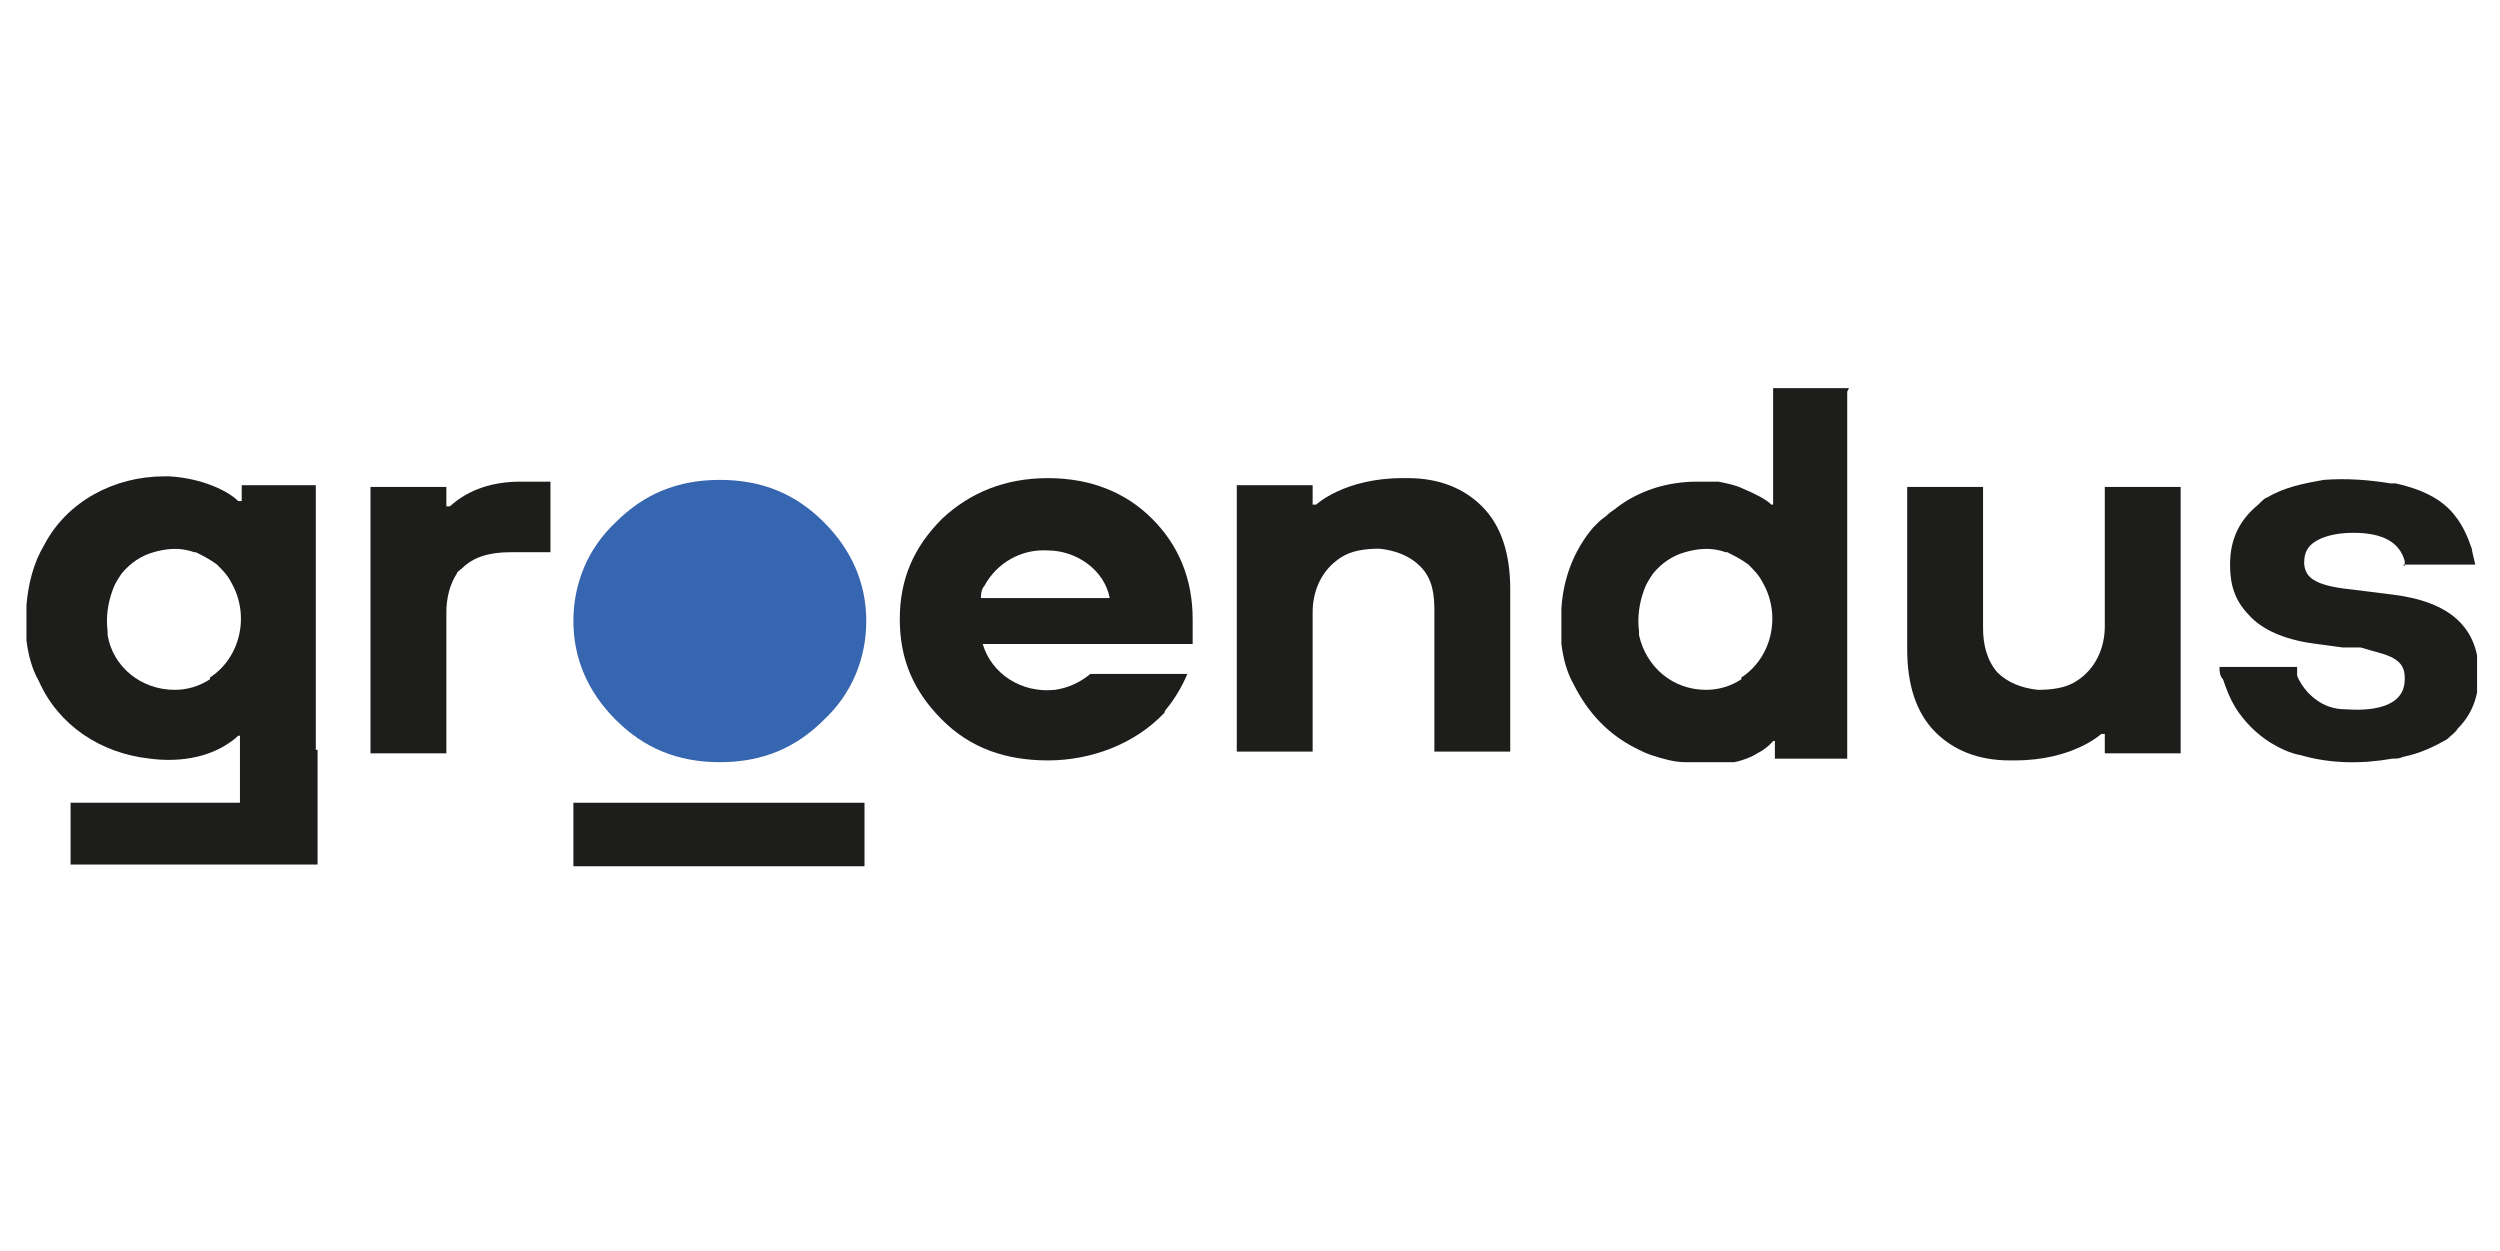
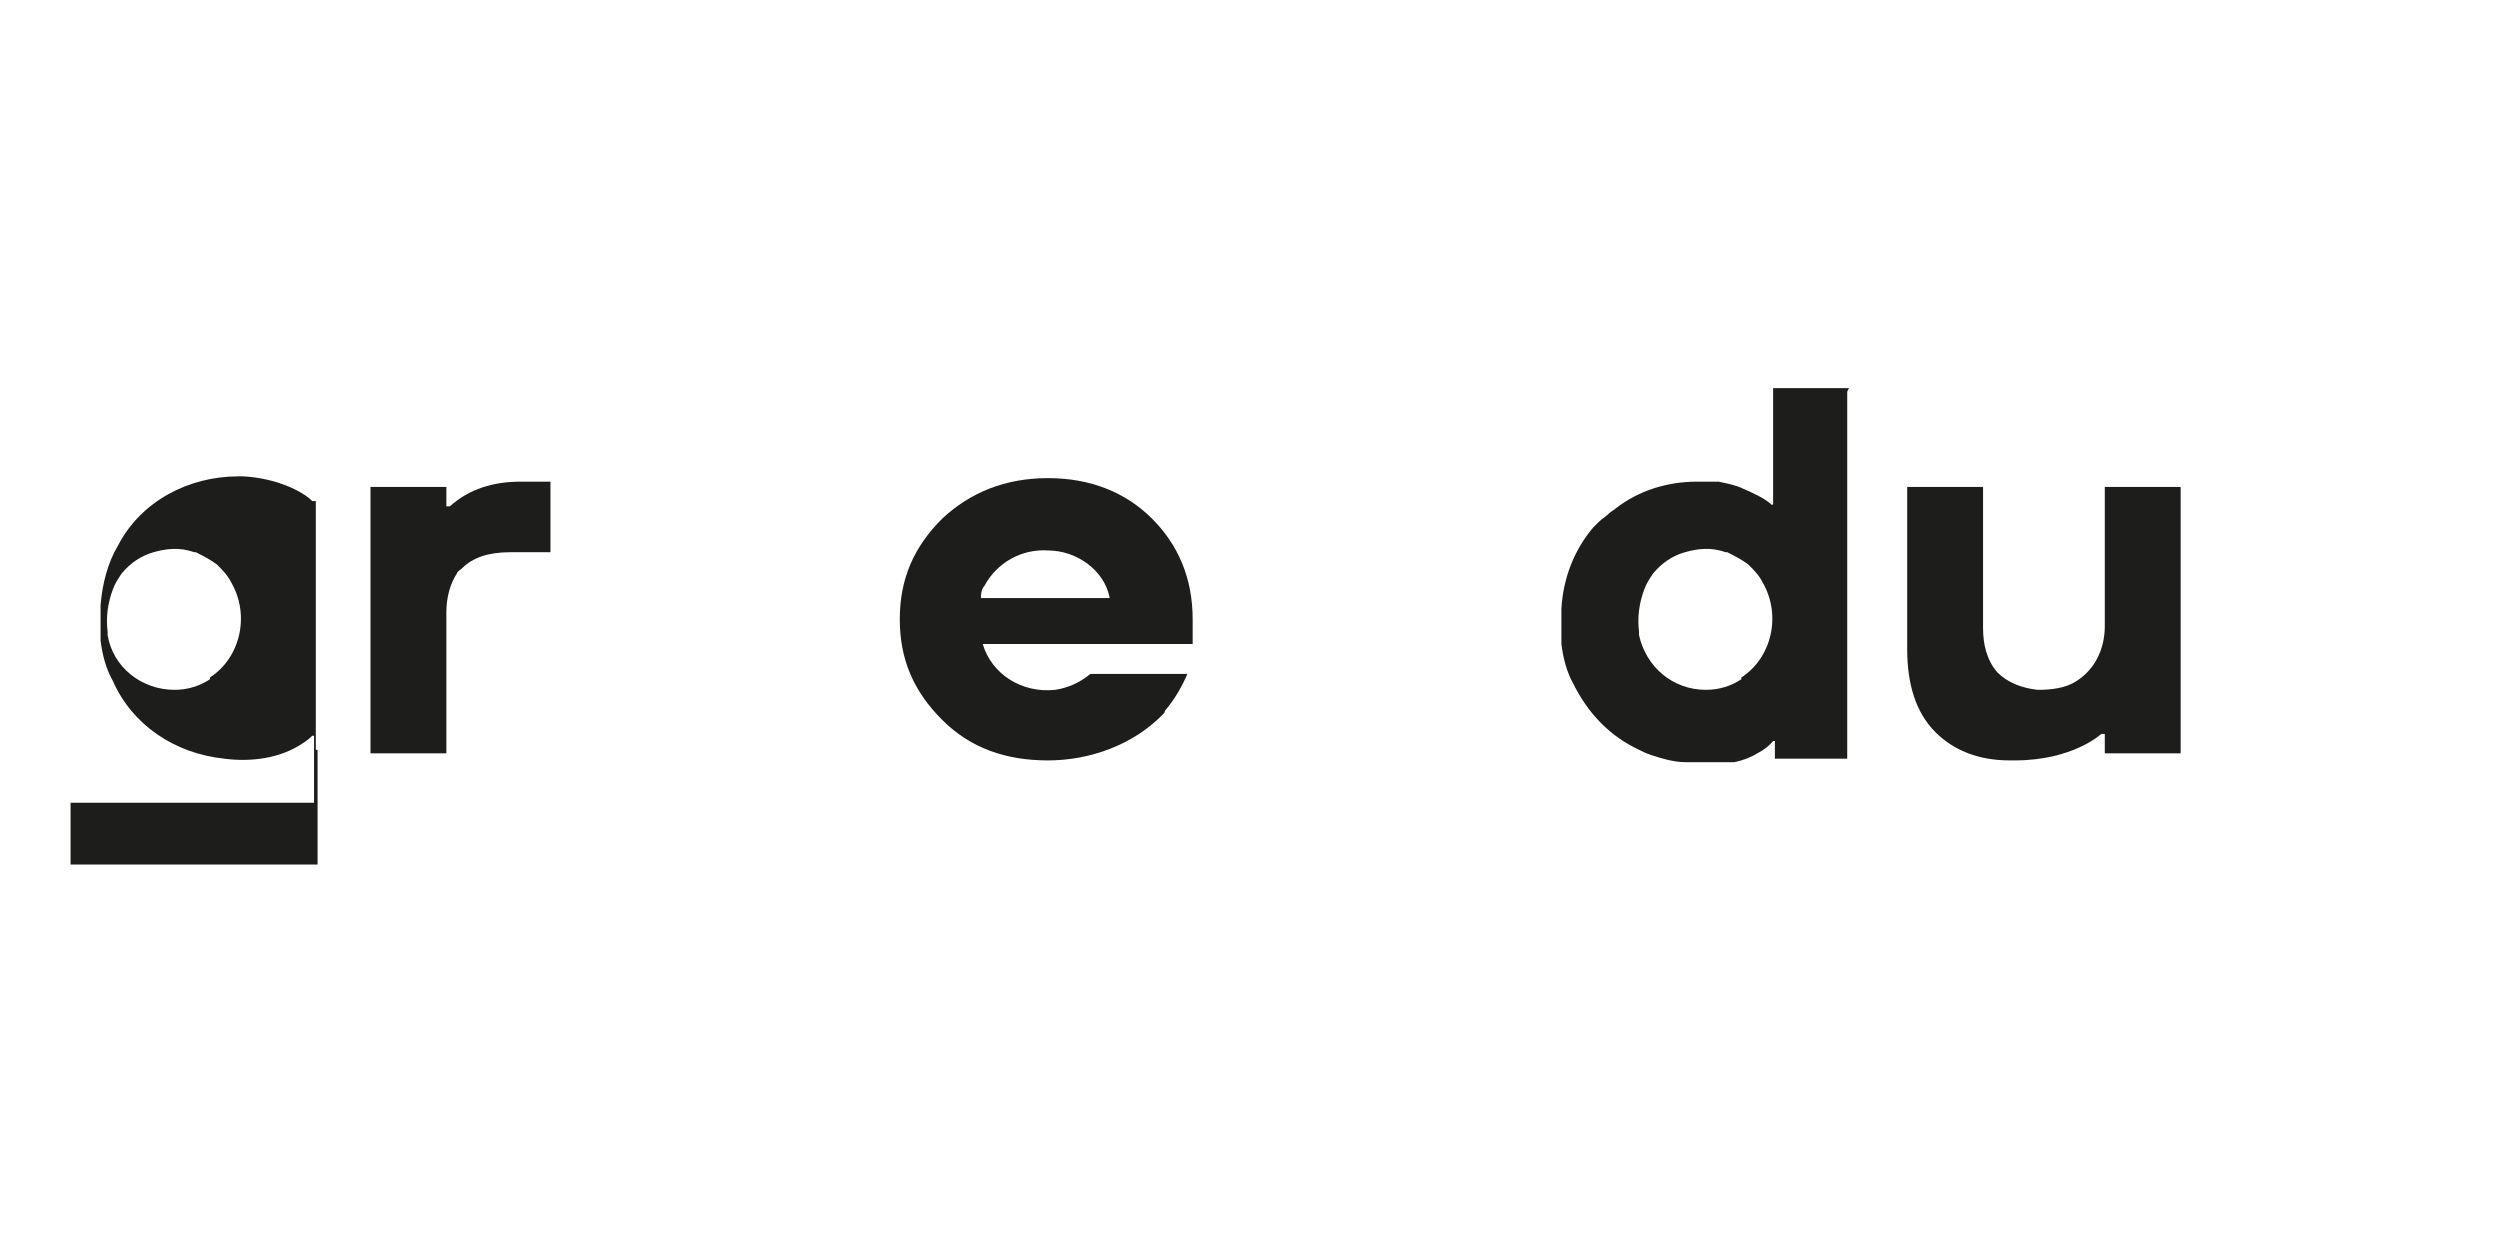
<svg xmlns="http://www.w3.org/2000/svg" id="Laag_1" viewBox="0 0 141.7 70.9">
  <defs>
    <style>      .st0 {        fill: #1d1d1b;      }      .st1 {        fill: none;      }      .st2 {        clip-path: url(#clippath-1);      }      .st3 {        fill: #3566af;      }      .st4 {        clip-path: url(#clippath);      }    </style>
    <clipPath id="clippath">
      <rect class="st1" x="1.5" y="21.9" width="138.9" height="27.1" />
    </clipPath>
    <clipPath id="clippath-1">
      <rect class="st1" x="1.5" y="21.9" width="138.9" height="27.1" />
    </clipPath>
  </defs>
  <g class="st4">
-     <path class="st0" d="M17.9,42.5v-14.8h0v-.2s-3.6,0-4.2,0h0v.9h0c0,0-.2,0-.2,0-.6-.6-2.1-1.3-3.9-1.4-.1,0-.2,0-.3,0-2.8,0-5.5,1.4-6.8,3.9-.6,1-.9,2.2-1,3.4,0,.7,0,1.3,0,2,.1.8.3,1.6.7,2.3,1.1,2.5,3.5,4.1,6.3,4.4,1.5.2,3.2,0,4.5-.9.3-.2.4-.3.5-.4h.1v.4h0v3.4H4v3.5h14s0-1.3,0-1.3,0-3.1,0-3.3v-1.9ZM11.9,38.5c-.6.4-1.3.6-2,.6-1.9,0-3.5-1.3-3.8-3.1,0,0,0-.1,0-.2-.1-.8,0-1.6.3-2.4.1-.3.3-.6.5-.9.5-.6,1.1-1,1.8-1.2.7-.2,1.5-.3,2.3,0,0,0,0,0,.1,0,.4.2.8.4,1.2.7.3.3.6.6.8,1,1.1,1.9.5,4.3-1.2,5.4" />
+     <path class="st0" d="M17.9,42.5v-14.8h0v-.2h0v.9h0c0,0-.2,0-.2,0-.6-.6-2.1-1.3-3.9-1.4-.1,0-.2,0-.3,0-2.8,0-5.5,1.4-6.8,3.9-.6,1-.9,2.2-1,3.4,0,.7,0,1.3,0,2,.1.8.3,1.6.7,2.3,1.1,2.5,3.5,4.1,6.3,4.4,1.5.2,3.2,0,4.5-.9.3-.2.4-.3.5-.4h.1v.4h0v3.4H4v3.5h14s0-1.3,0-1.3,0-3.1,0-3.3v-1.9ZM11.9,38.5c-.6.4-1.3.6-2,.6-1.9,0-3.5-1.3-3.8-3.1,0,0,0-.1,0-.2-.1-.8,0-1.6.3-2.4.1-.3.3-.6.5-.9.5-.6,1.1-1,1.8-1.2.7-.2,1.5-.3,2.3,0,0,0,0,0,.1,0,.4.2.8.4,1.2.7.3.3.6.6.8,1,1.1,1.9.5,4.3-1.2,5.4" />
    <path class="st0" d="M29.5,27.3c-1.5,0-2.9.4-4,1.4h-.2v-1.1h0c0,0-4.3,0-4.3,0h0v15.1h0c0,0,4.3,0,4.3,0v-8c0-.8.2-1.6.6-2.2,0-.1.2-.2.3-.3.6-.6,1.5-.9,2.7-.9h2.3v-4c-.6,0-1.2,0-1.8,0" />
  </g>
-   <rect class="st0" x="32.5" y="45.5" width="16.5" height="3.6" />
  <g class="st2">
-     <path class="st3" d="M34.9,40.8c-1.6-1.6-2.4-3.5-2.4-5.6s.8-4.1,2.4-5.6c1.6-1.6,3.5-2.4,5.9-2.4s4.3.8,5.9,2.4c1.6,1.6,2.4,3.5,2.4,5.6s-.8,4.1-2.4,5.6c-1.6,1.6-3.5,2.4-5.9,2.4s-4.3-.8-5.9-2.4" />
    <path class="st0" d="M65.3,29.4c-1.5-1.5-3.5-2.3-5.9-2.3s-4.4.8-6,2.3c-1.6,1.6-2.4,3.4-2.4,5.7s.8,4.1,2.4,5.7c1.6,1.6,3.6,2.3,6,2.3s4.9-.9,6.6-2.7c0,0,0-.1.1-.2.5-.6.9-1.3,1.2-2,0,0,0,0,0,0h-.6s-4.9,0-4.9,0c-.6.5-1.3.8-2,.9-1.9.2-3.6-.9-4.1-2.6h11.9c0-.5,0-.8,0-.8,0-.1,0-.6,0-.6,0-2.3-.8-4.2-2.3-5.7M55.6,33.8s0-.4.2-.6c.7-1.3,2.1-2.1,3.6-2,1.6,0,3.2,1.1,3.5,2.7h-7.3Z" />
-     <path class="st0" d="M79.5,27.1s0,0,.1,0,.1,0,.2,0h0c1.8,0,3.2.6,4.2,1.6,1.1,1.1,1.6,2.7,1.6,4.7v9.2h-4.3s0-8,0-8c0-.9-.1-1.8-.8-2.5-.6-.6-1.4-.9-2.3-1-.8,0-1.6.1-2.2.5-1.1.7-1.6,1.9-1.6,3.1v7.9h-4.3v-15.1h4.3v1.1h.2s1.6-1.5,4.9-1.5" />
    <path class="st0" d="M104.8,22h0s-4.3,0-4.3,0v6.1h0v.5h-.1c-.3-.3-.9-.6-1.6-.9-.4-.2-.9-.3-1.4-.4,0,0,0,0-.1,0,0,0,0,0,0,0-.3,0-.5,0-.8,0-.1,0-.2,0-.3,0-1.7,0-3.3.5-4.6,1.5-.1.1-.3.2-.4.3-.2.2-.4.3-.6.5-.1.1-.2.2-.3.3-1.1,1.3-1.7,2.9-1.8,4.6,0,.7,0,1.3,0,2,.1.8.3,1.6.7,2.3.8,1.6,2,2.9,3.7,3.7.2.1.4.2.7.3.6.2,1.3.4,1.9.4.1,0,.3,0,.4,0,.2,0,.3,0,.5,0,.3,0,.5,0,.7,0,.2,0,.4,0,.6,0,0,0,0,0,.1,0,.1,0,.2,0,.4,0,0,0,0,0,.1,0,.5-.1,1-.3,1.3-.5.6-.3.9-.7.9-.7h.1v1h0s0,0,0,0c0,0,.1,0,.2,0h0c1,0,3.9,0,3.9,0h0v-19.8h0v-1h0ZM98.7,38.5c-.6.4-1.3.6-2,.6-1.9,0-3.4-1.3-3.8-3.1,0,0,0-.1,0-.2-.1-.8,0-1.6.3-2.4.1-.3.3-.6.5-.9.5-.6,1.1-1,1.8-1.2.7-.2,1.5-.3,2.3,0,0,0,0,0,.1,0,.4.2.8.4,1.2.7.3.3.6.6.8,1,1.1,1.9.5,4.3-1.2,5.4" />
    <path class="st0" d="M114.2,43.1s0,0-.1,0-.1,0-.2,0h0c-1.8,0-3.2-.6-4.2-1.6-1.1-1.1-1.6-2.7-1.6-4.7v-9.2h4.3s0,8,0,8c0,.9.2,1.8.8,2.5.6.6,1.4.9,2.3,1,.8,0,1.6-.1,2.2-.5,1.1-.7,1.6-1.9,1.6-3.1v-7.9h4.3v15.1h-4.3v-1.1h-.2s-1.6,1.5-4.9,1.5" />
-     <path class="st0" d="M136.2,32h4.1s-.2-.8-.2-.9c-.2-.6-.5-1.3-.9-1.8-.8-1.1-2.1-1.6-3.4-1.9-.1,0-.2,0-.3,0-1.2-.2-2.5-.3-3.8-.2-1.1.2-2.2.4-3.2,1-.1,0-.3.2-.4.3,0,0,0,0-.1.1-1.1.9-1.6,2-1.6,3.4s.4,2.2,1.2,3c.8.8,2.1,1.3,3.7,1.5l1.5.2h1c1,.3,1.6.4,2,.7.3.2.5.5.5,1,0,0,0,0,0,.1,0,1.7-2.1,1.8-3.4,1.7-.6,0-1.2-.2-1.7-.6-.4-.3-.8-.8-1-1.3,0-.2,0-.3,0-.5,0,0-4.3,0-4.4,0,0,.2,0,.5.2.7.2.6.4,1.1.7,1.6.5.8,1.2,1.5,2,2,.5.3,1.1.6,1.7.7,1.7.5,3.5.5,5.2.2.2,0,.4,0,.6-.1,1-.2,1.8-.6,2.5-1,.2-.2.5-.4.6-.6.8-.8,1.2-1.8,1.2-3.1,0-2.6-1.6-4.1-4.9-4.5l-2.4-.3c-1-.1-1.7-.3-2-.5-.4-.2-.6-.6-.6-1,0-.7.3-1.1,1-1.4.5-.2,1.1-.3,1.8-.3,1.6,0,2.6.5,2.9,1.6v.3Z" />
  </g>
</svg>